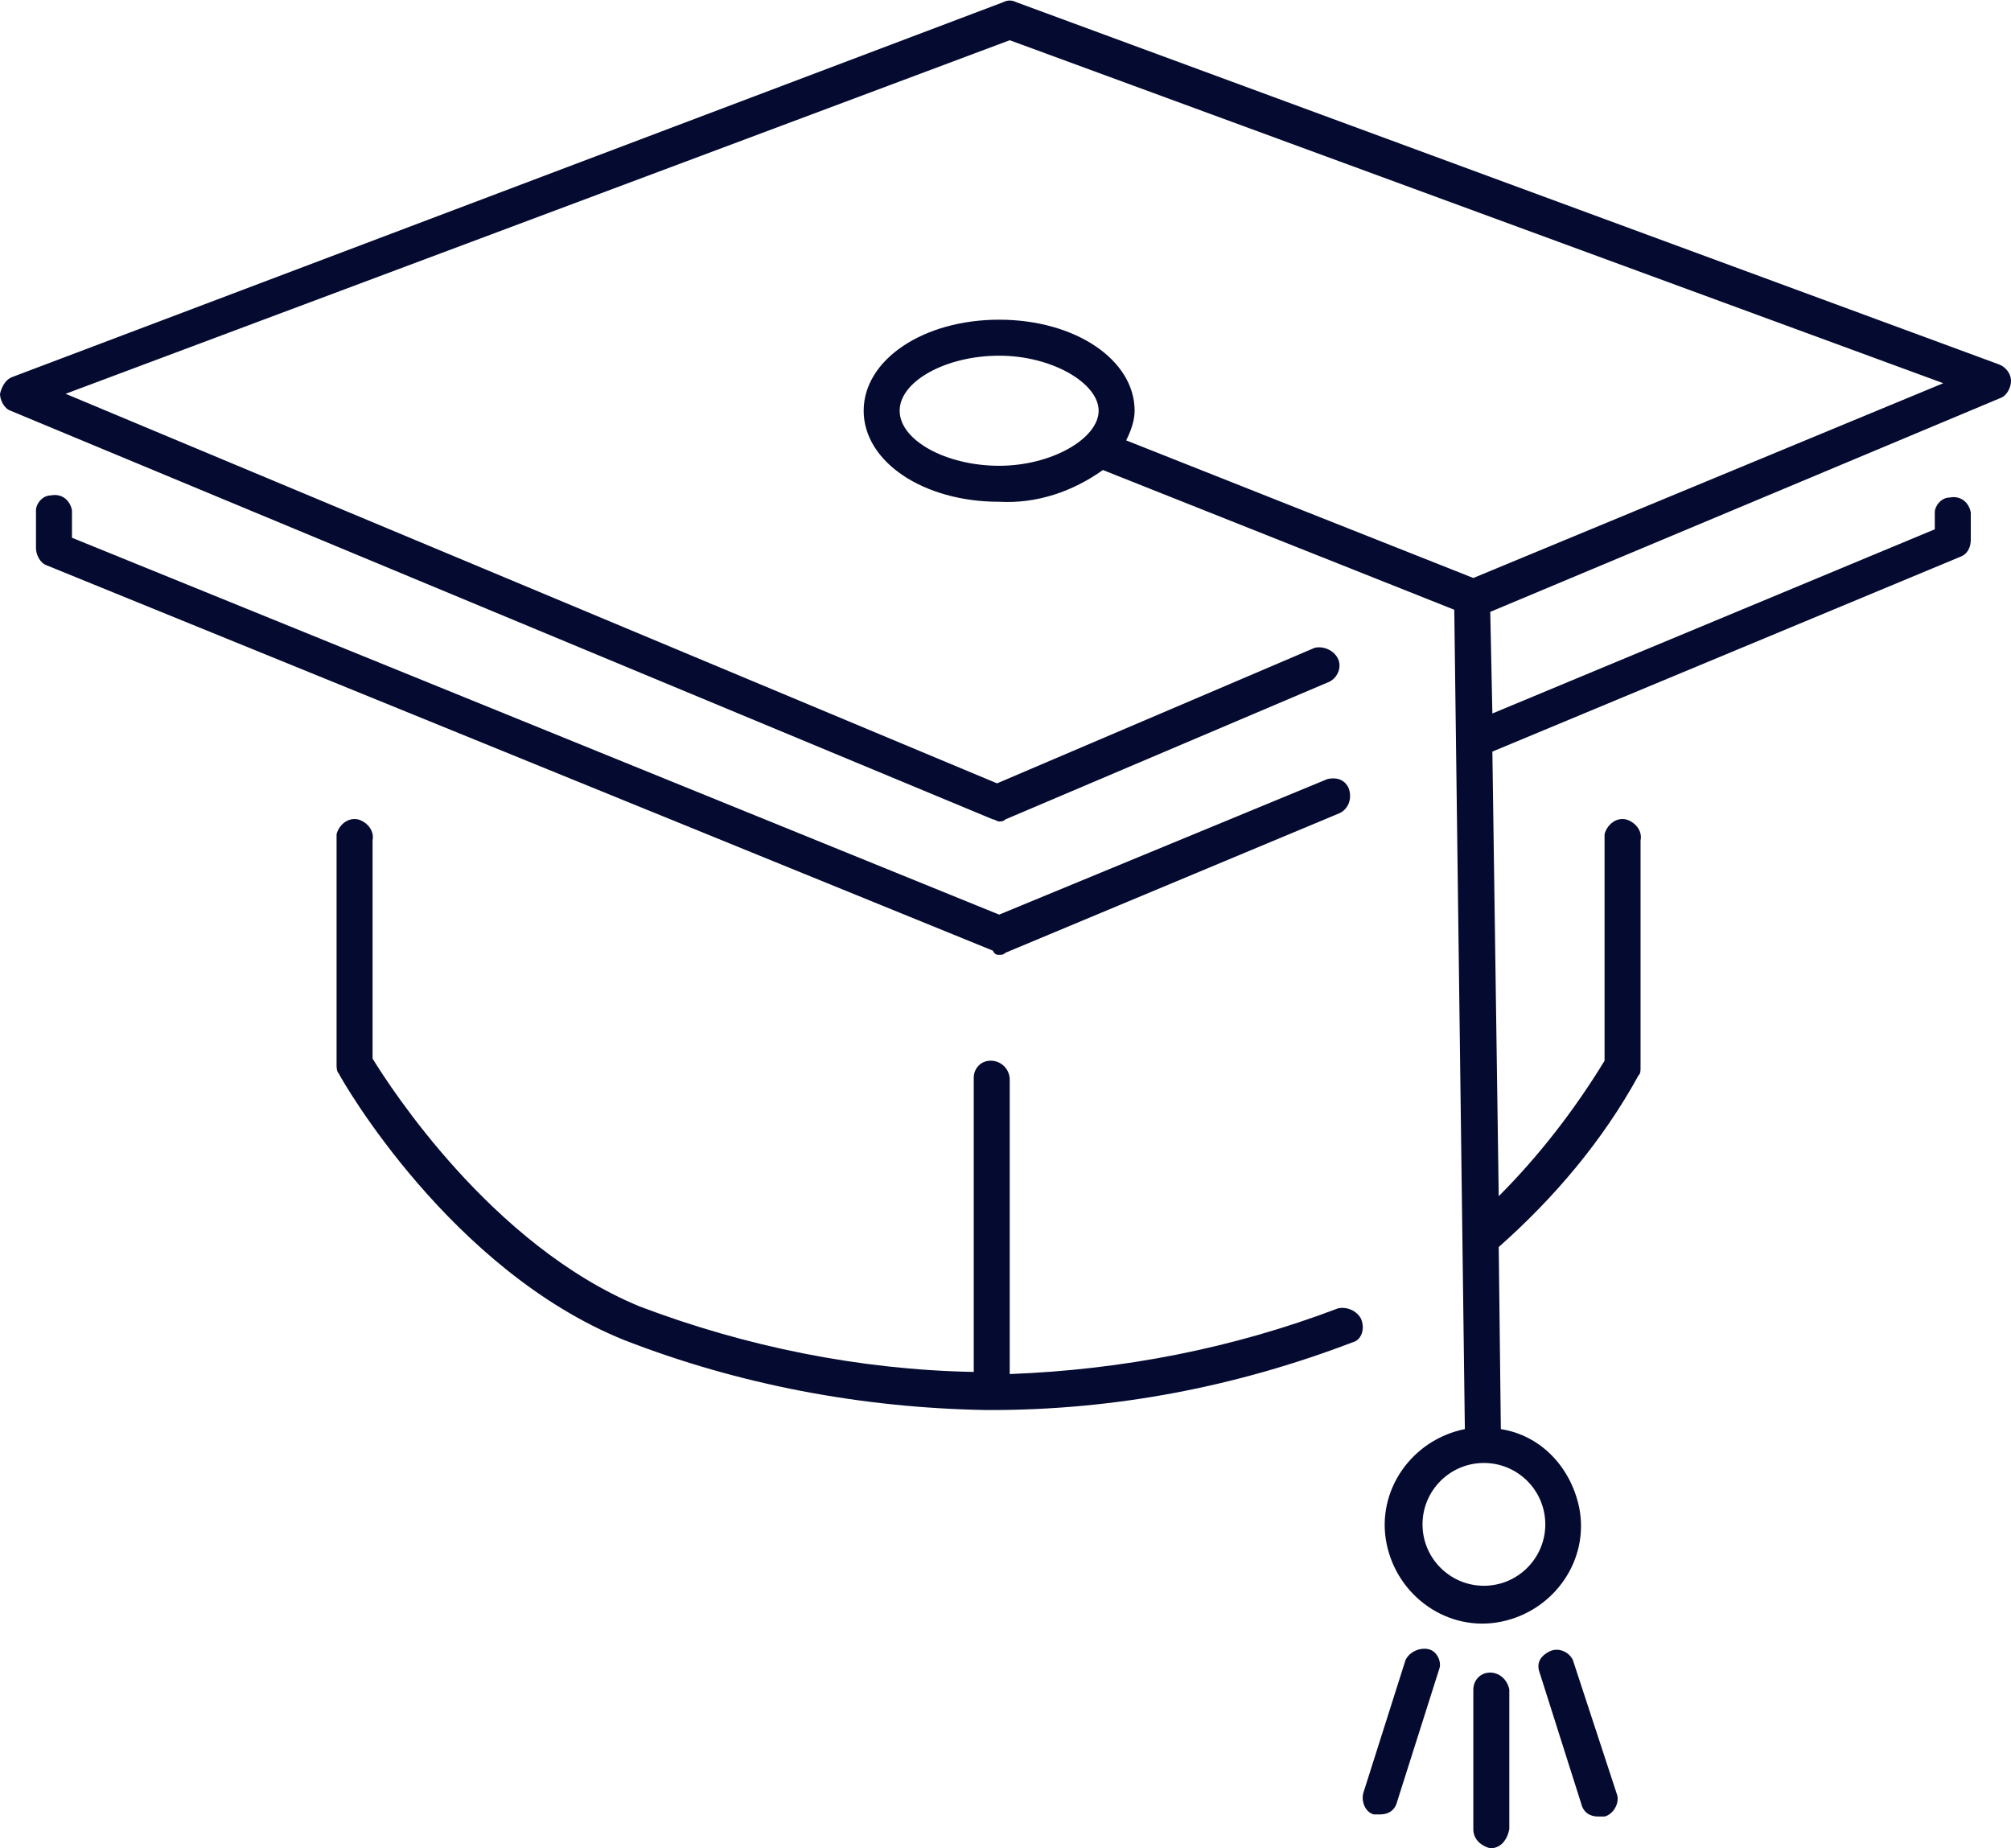
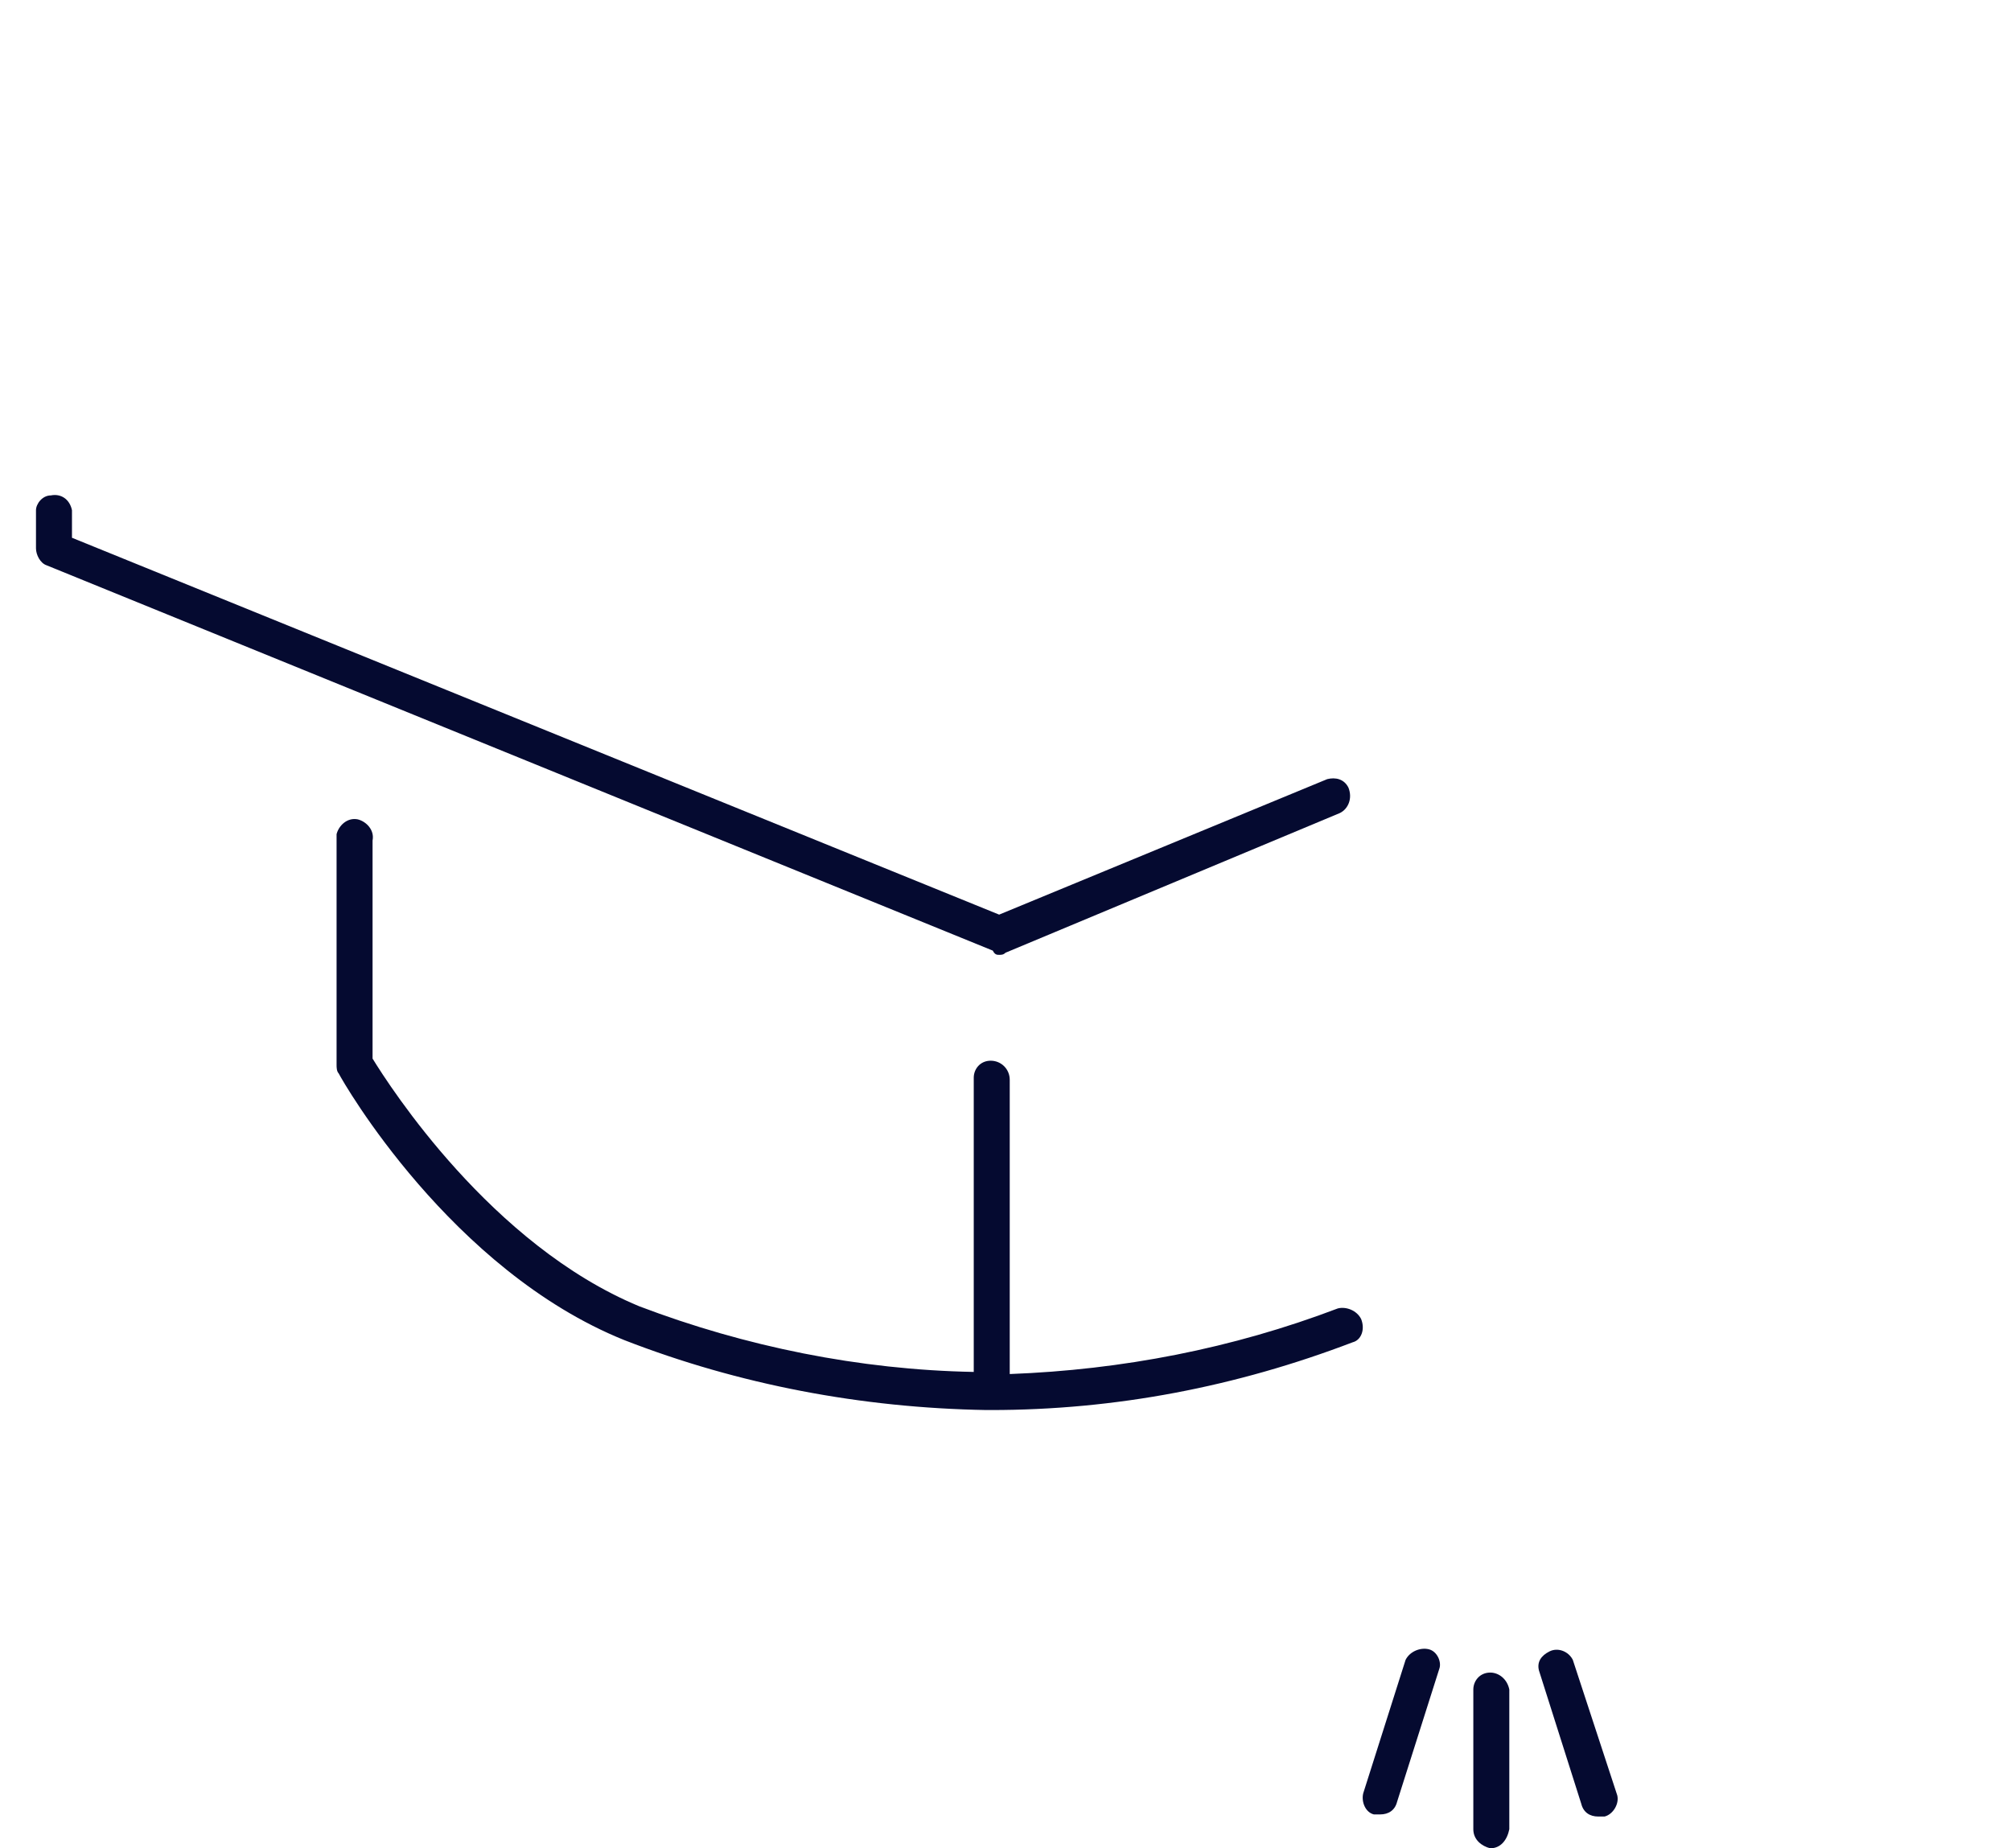
<svg xmlns="http://www.w3.org/2000/svg" fill="#050a30" height="87.3" preserveAspectRatio="xMidYMid meet" version="1" viewBox="2.5 6.3 95.0 87.3" width="95" zoomAndPan="magnify">
  <g>
    <g id="change1_1">
-       <path d="M96.9,23.5L50.5,6.4c-0.2-0.1-0.4-0.1-0.6,0L3.1,24.1c-0.3,0.1-0.5,0.4-0.6,0.8c0,0.3,0.2,0.7,0.5,0.8L49.4,45 c0.1,0,0.2,0.1,0.3,0.1c0.1,0,0.2,0,0.3-0.1l15.3-6.5c0.4-0.2,0.6-0.7,0.4-1.1c-0.2-0.4-0.7-0.6-1.1-0.5c0,0,0,0,0,0l-15,6.4 l-44-18.4L50.2,8.2l44.1,16.2l-22.2,9.2l-16.4-6.5c0.2-0.4,0.4-0.9,0.4-1.4c0-2.4-2.8-4.3-6.4-4.3s-6.4,1.9-6.4,4.3 s2.8,4.3,6.4,4.3c1.8,0.1,3.5-0.5,4.9-1.5l16.6,6.6l0.5,38.7c-2.5,0.5-4.2,2.9-3.7,5.4c0.5,2.5,2.9,4.2,5.4,3.7 c2.5-0.5,4.2-2.9,3.7-5.4c-0.4-1.9-1.8-3.4-3.7-3.7l-0.1-8.6c2.6-2.3,4.9-5,6.6-8.1c0.1-0.1,0.1-0.2,0.1-0.4V46 c0.1-0.5-0.3-0.9-0.7-1c-0.5-0.1-0.9,0.3-1,0.7c0,0.1,0,0.1,0,0.2v10.5c-1.4,2.3-3.1,4.5-5,6.4L73,41.8l22.1-9.2 c0.3-0.1,0.5-0.4,0.5-0.8v-1.3c-0.1-0.5-0.5-0.8-1-0.7c-0.4,0-0.7,0.4-0.7,0.7v0.8L73,40l-0.1-4.8L97,25.1 c0.3-0.1,0.5-0.5,0.5-0.8C97.5,23.9,97.2,23.6,96.9,23.5z M45,25.7c0-1.4,2.2-2.6,4.7-2.6s4.7,1.3,4.7,2.6c0,1.3-2.2,2.6-4.7,2.6 S45,27.1,45,25.7z M75.5,78.3c0,1.6-1.3,2.9-2.9,2.9s-2.9-1.3-2.9-2.9s1.3-2.9,2.9-2.9c0,0,0,0,0,0C74.2,75.4,75.5,76.7,75.5,78.3 z" />
      <path d="M49.7,51.4c0.1,0,0.2,0,0.3-0.1l15.8-6.6c0.4-0.2,0.6-0.7,0.4-1.2c-0.2-0.4-0.6-0.5-1-0.4l-15.5,6.4L5.9,31.7v-1.3 c-0.1-0.5-0.5-0.8-1-0.7c-0.4,0-0.7,0.4-0.7,0.7v1.8c0,0.3,0.2,0.7,0.5,0.8l44.7,18.2C49.5,51.4,49.6,51.4,49.7,51.4z" />
      <path d="M72.9,85.3c-0.5,0-0.8,0.4-0.8,0.8v6.6c0,0.5,0.4,0.8,0.8,0.9c0.5,0,0.8-0.4,0.9-0.9v-6.6C73.7,85.6,73.3,85.3,72.9,85.3z" />
      <path d="M70,84.2c-0.4-0.1-0.9,0.1-1.1,0.5c0,0,0,0,0,0l-2,6.3c-0.1,0.4,0.1,0.9,0.5,1c0,0,0,0,0,0c0.1,0,0.2,0,0.3,0 c0.4,0,0.7-0.2,0.8-0.6l2-6.3C70.6,84.8,70.4,84.3,70,84.2z" />
      <path d="M76.8,84.7c-0.2-0.4-0.7-0.6-1.1-0.4c-0.4,0.2-0.6,0.5-0.5,0.9l2,6.3c0.1,0.4,0.4,0.6,0.8,0.6c0.1,0,0.2,0,0.3,0 c0.4-0.1,0.7-0.6,0.6-1c0,0,0,0,0,0L76.8,84.7z" />
      <path d="M66.8,68.6c-0.2-0.4-0.7-0.6-1.1-0.5c0,0,0,0,0,0c-5,1.9-10.2,2.9-15.5,3.1V57.3c0-0.5-0.4-0.9-0.9-0.9l0,0 c-0.5,0-0.8,0.4-0.8,0.8c0,0,0,0,0,0v13.9c-5.4-0.1-10.8-1.2-15.8-3.1c-7-2.9-11.8-10.4-12.6-11.7V46c0.1-0.5-0.3-0.9-0.7-1 c-0.5-0.1-0.9,0.3-1,0.7c0,0.1,0,0.1,0,0.2v10.7c0,0.1,0,0.3,0.1,0.4c0.2,0.4,5.3,9.3,13.5,12.6c5.4,2.1,11.2,3.2,17.1,3.3h0.2 c5.9,0,11.6-1.1,17.1-3.2C66.8,69.6,67,69.1,66.8,68.6z" />
    </g>
  </g>
</svg>